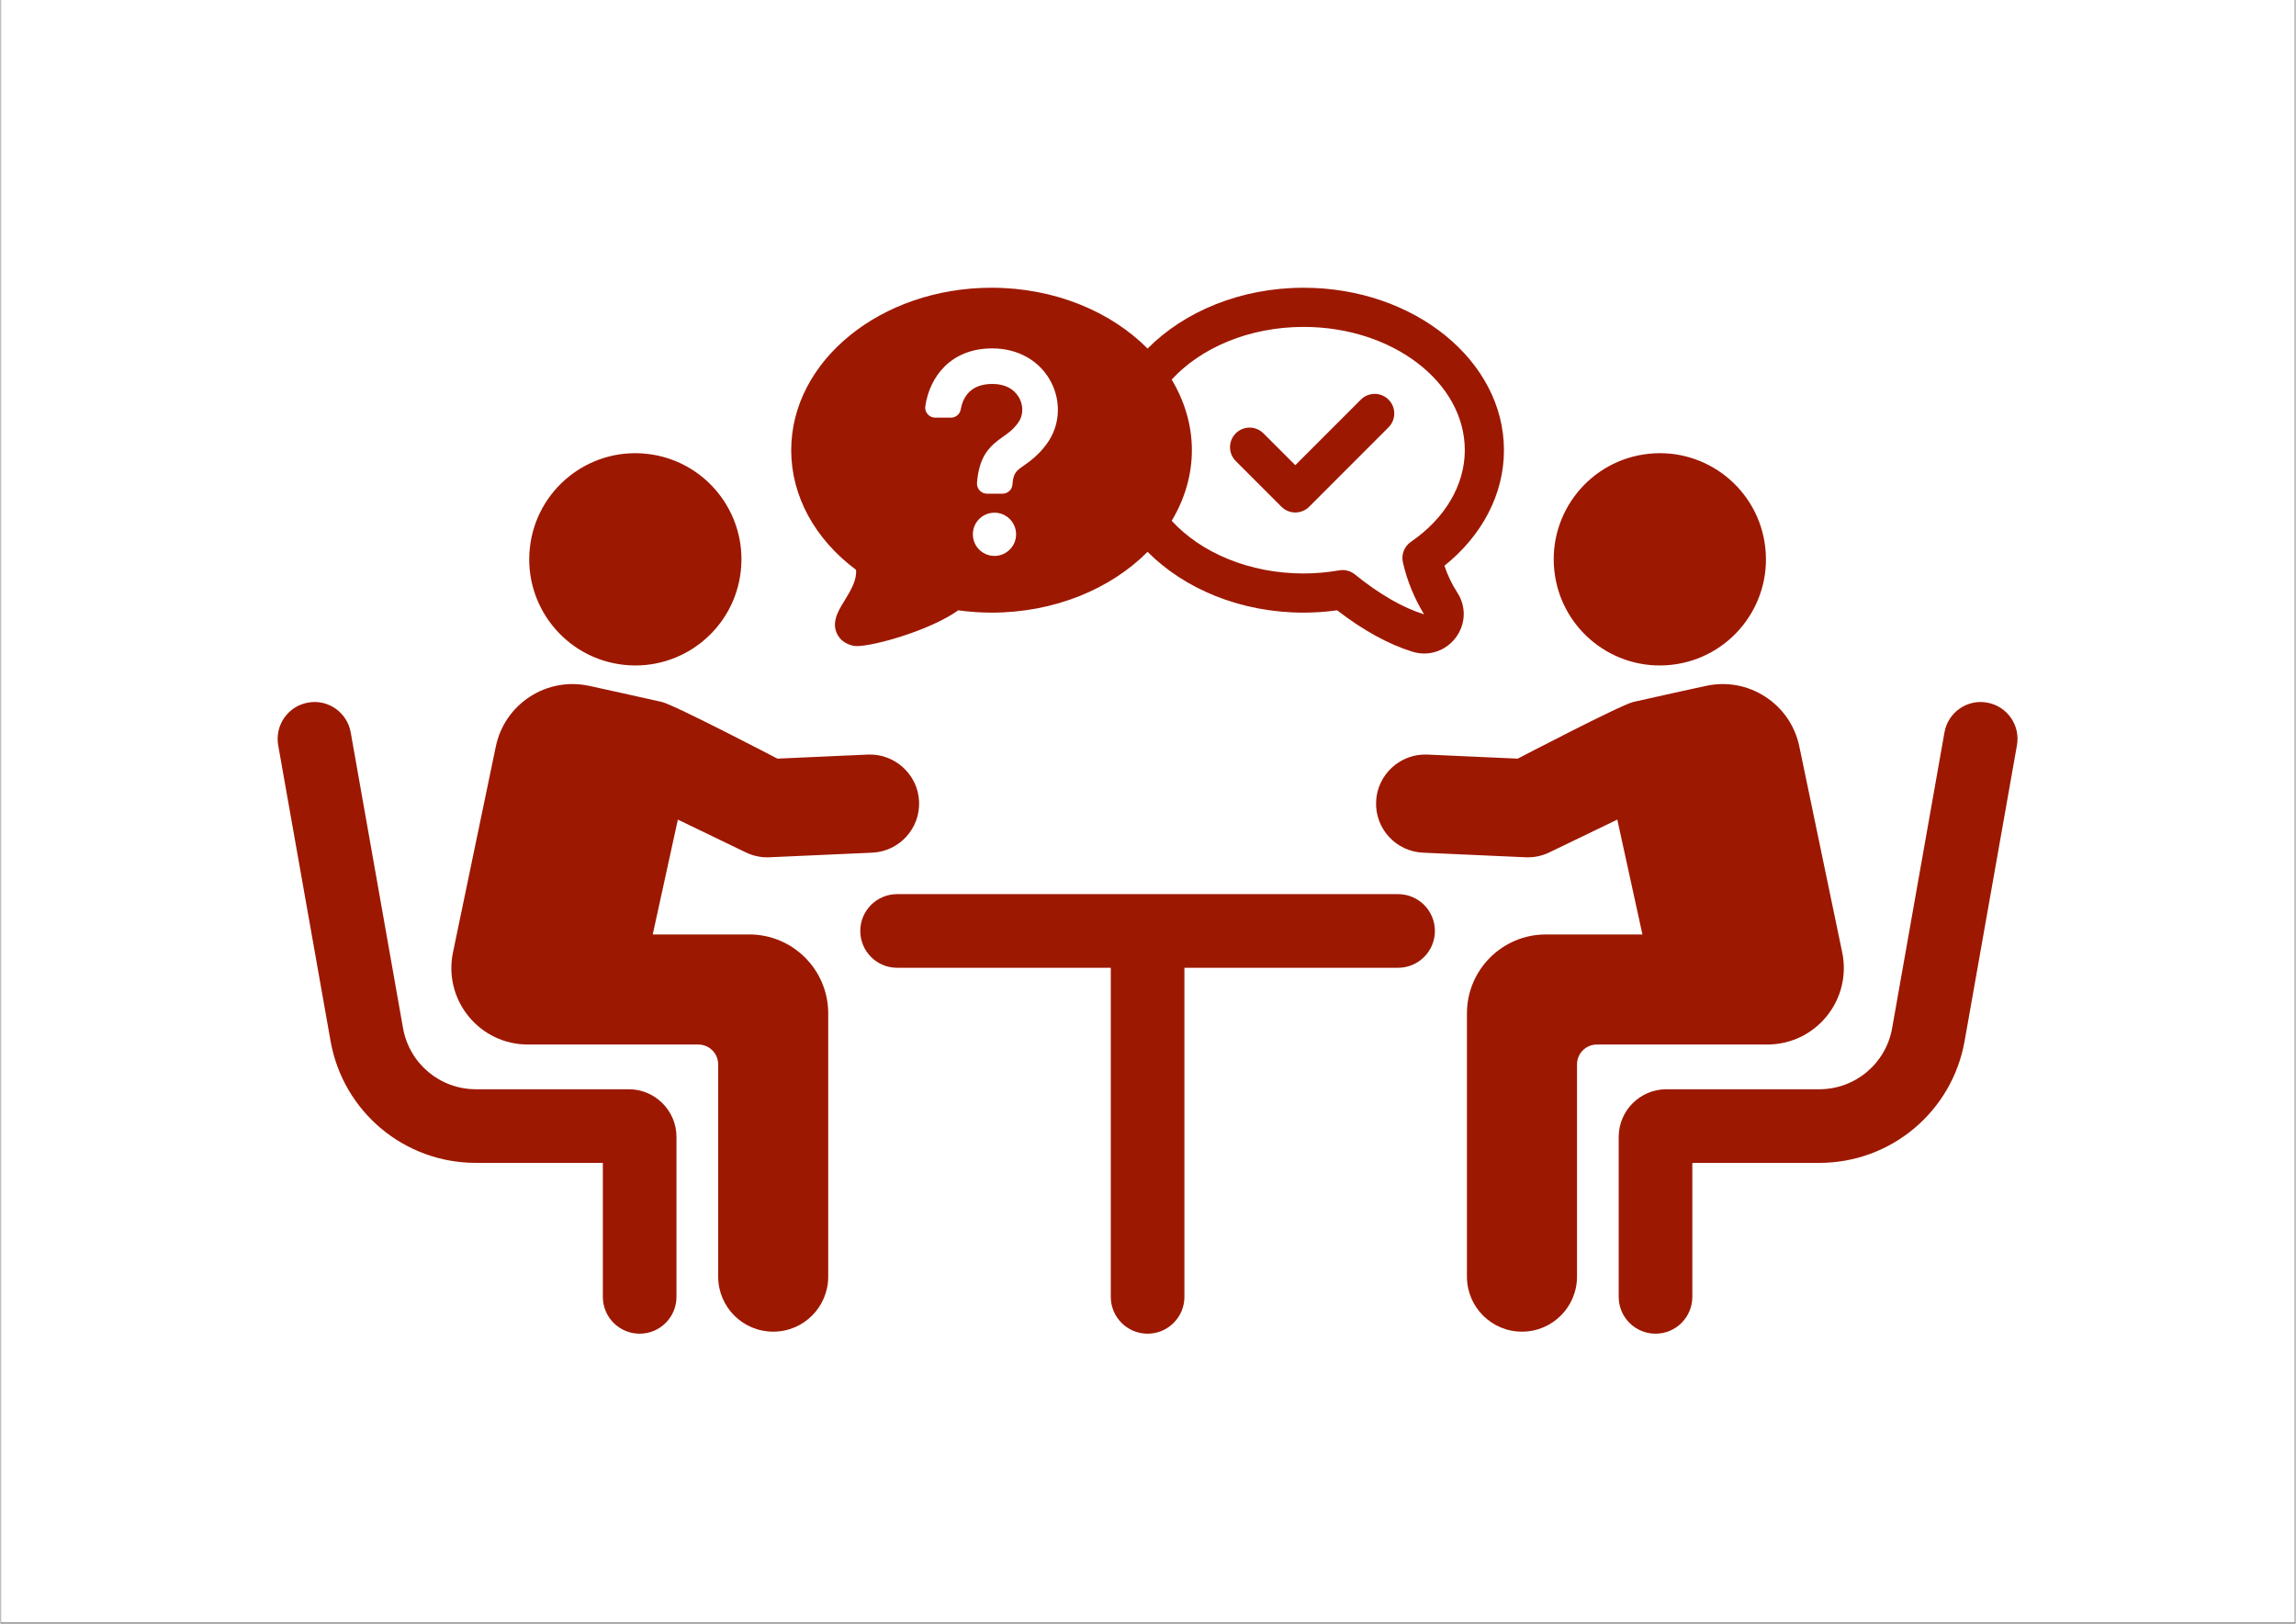
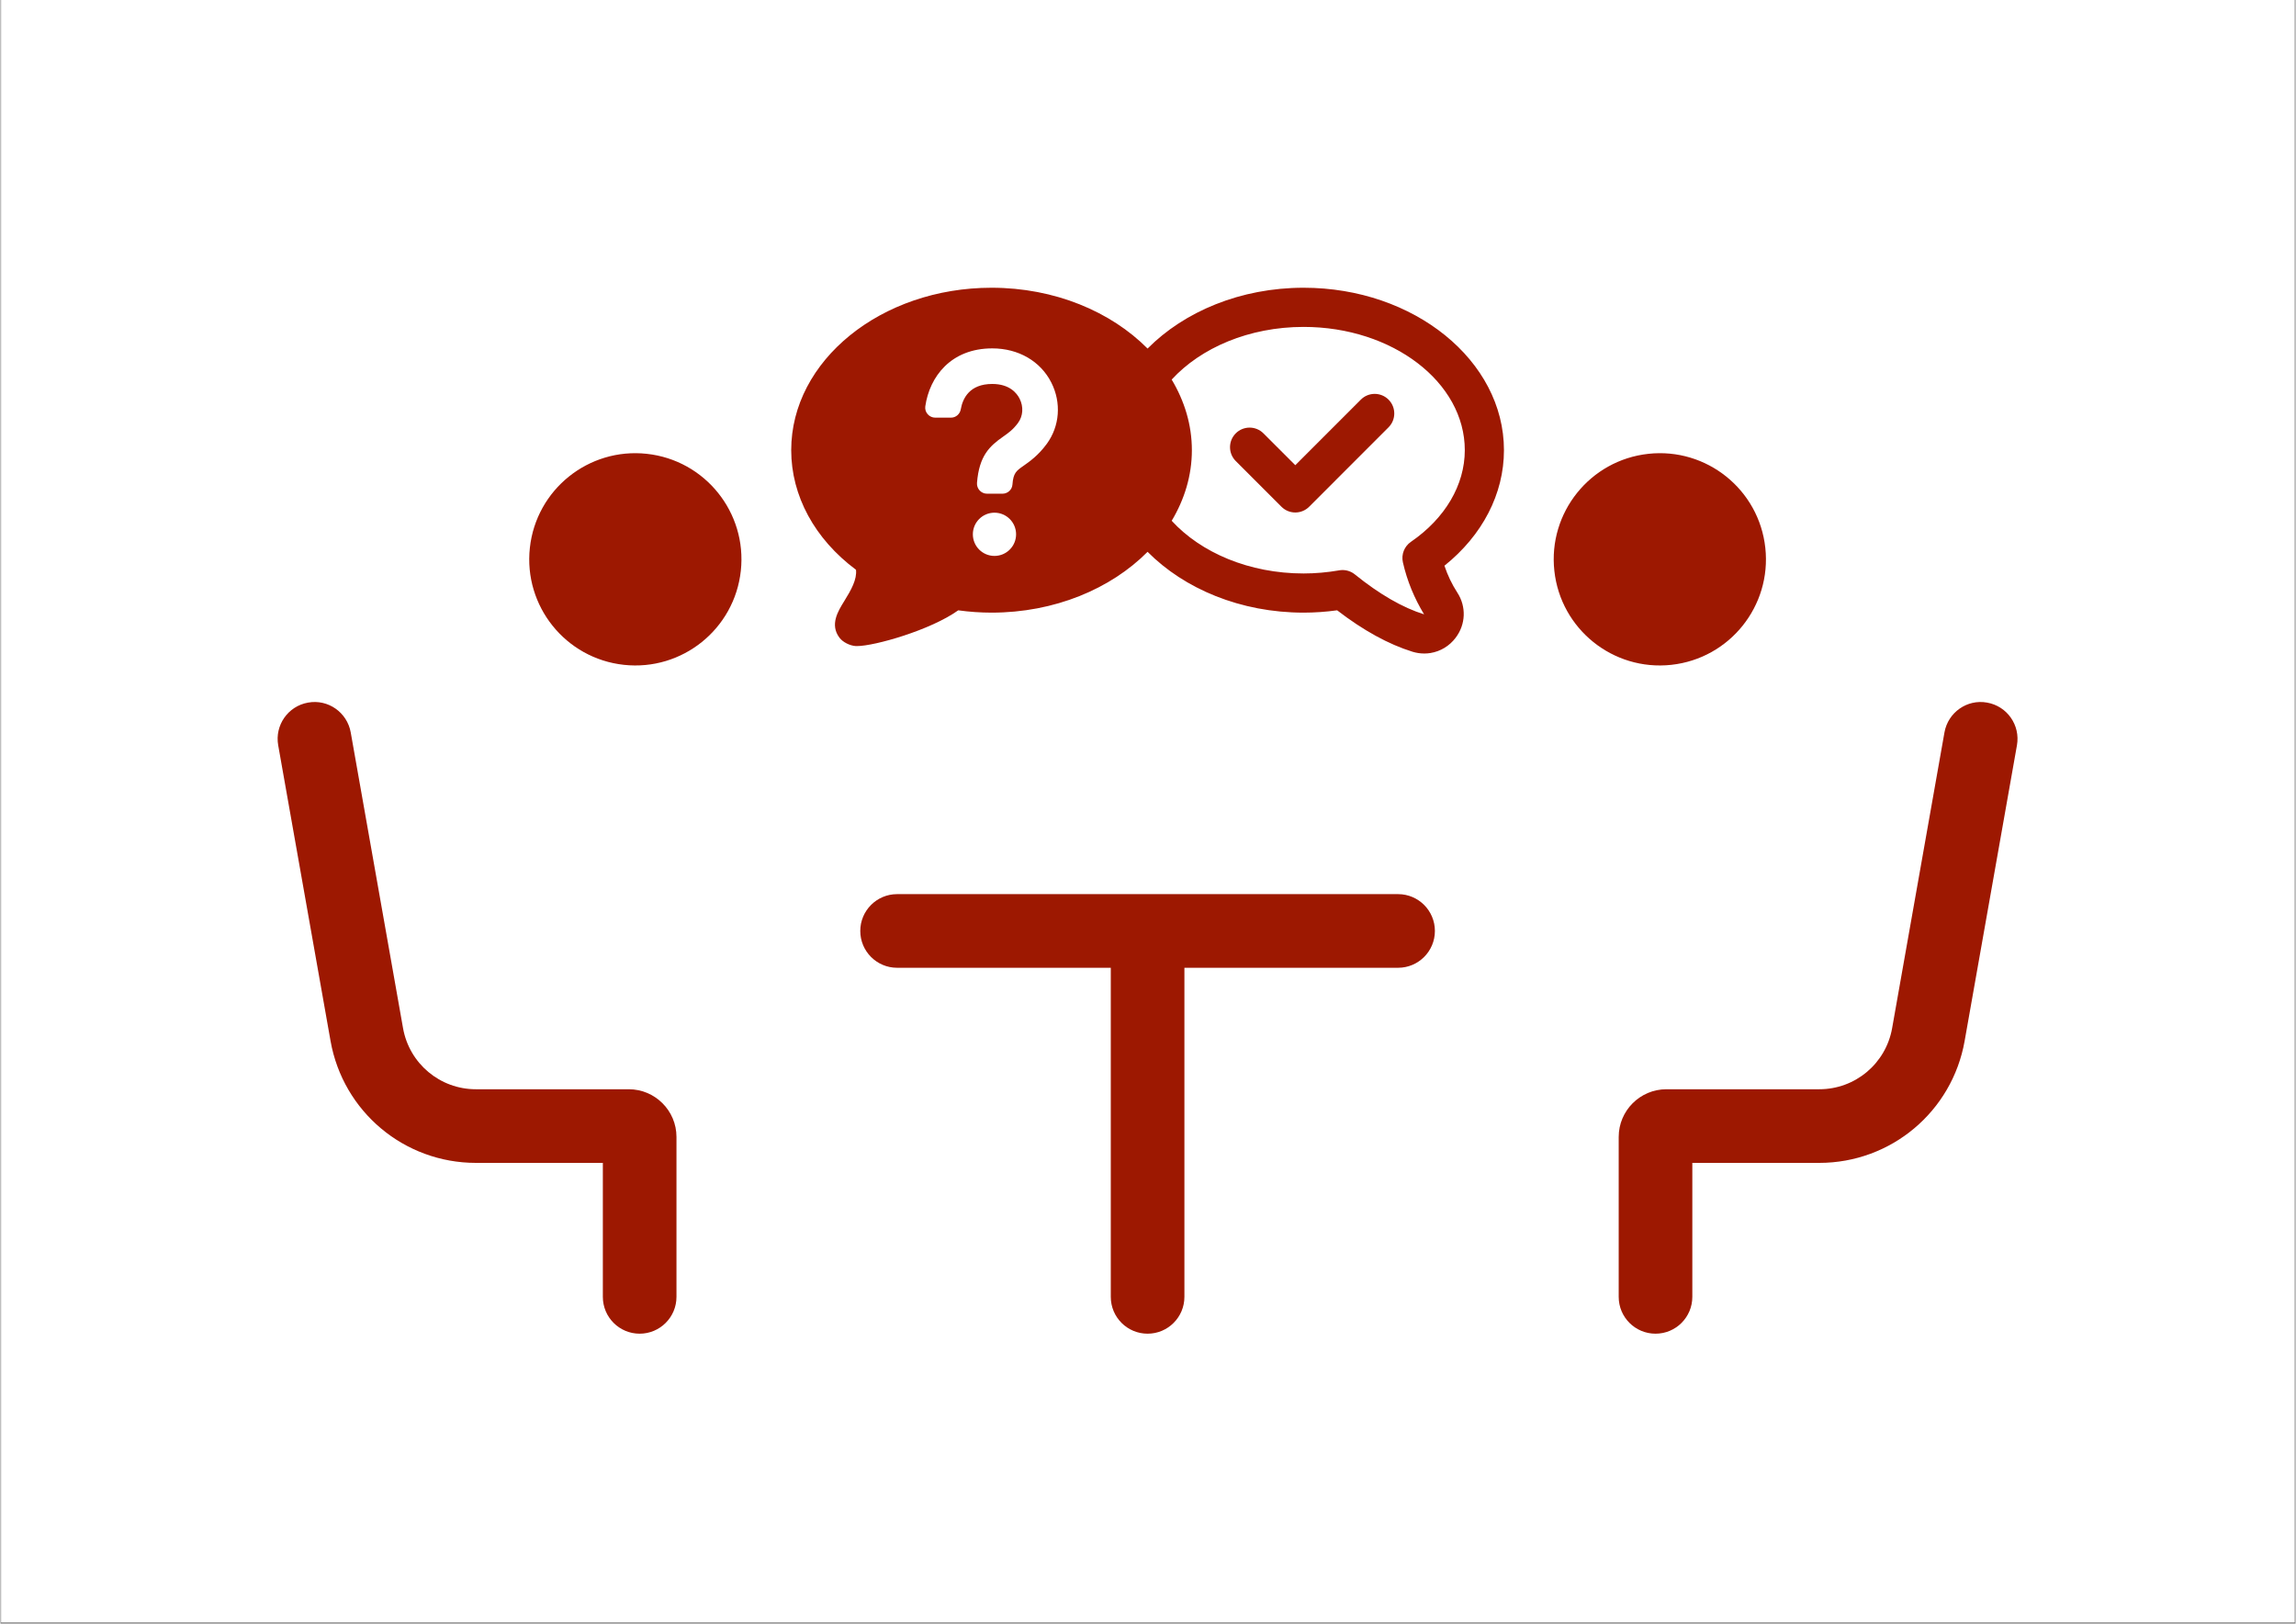
<svg xmlns="http://www.w3.org/2000/svg" width="1123" zoomAndPan="magnify" viewBox="0 0 841.92 595.5" height="794" preserveAspectRatio="xMidYMid meet" version="1.2">
  <rect x="0" y="0" width="841.92" height="595.5" fill="#808080" stroke="none" />
  <defs>
    <clipPath id="51db0da22f">
      <path d="M 0.312 0 L 841.527 0 L 841.527 595 L 0.312 595 Z M 0.312 0 " />
    </clipPath>
    <clipPath id="58cbff4871">
      <path d="M 101 257 L 248 257 L 248 489.215 L 101 489.215 Z M 101 257 " />
    </clipPath>
    <clipPath id="49bb2061ce">
      <path d="M 593 257 L 740 257 L 740 489.215 L 593 489.215 Z M 593 257 " />
    </clipPath>
    <clipPath id="373dd13824">
      <path d="M 315 327 L 527 327 L 527 489.215 L 315 489.215 Z M 315 327 " />
    </clipPath>
    <clipPath id="c3c3cc8342">
      <path d="M 290 105.535 L 552 105.535 L 552 240 L 290 240 Z M 290 105.535 " />
    </clipPath>
  </defs>
  <g id="51349a07d2">
    <g clip-rule="nonzero" clip-path="url(#51db0da22f)">
      <path style=" stroke:none;fill-rule:nonzero;fill:#ffffff;fill-opacity:1;" d="M 0.312 0 L 841.855 0 L 841.855 595 L 0.312 595 Z M 0.312 0 " />
      <path style=" stroke:none;fill-rule:nonzero;fill:#ffffff;fill-opacity:1;" d="M 0.312 0 L 841.855 0 L 841.855 595 L 0.312 595 Z M 0.312 0 " />
    </g>
    <path style=" stroke:none;fill-rule:nonzero;fill:#9d1801;fill-opacity:1;" d="M 228.691 243.844 C 250.059 246.168 269.273 230.73 271.594 209.359 C 273.926 187.984 258.477 168.773 237.113 166.449 C 215.742 164.121 196.527 179.559 194.207 200.934 C 191.879 222.305 207.316 241.516 228.691 243.844 Z M 228.691 243.844 " />
    <g clip-rule="nonzero" clip-path="url(#58cbff4871)">
      <path style=" stroke:none;fill-rule:nonzero;fill:#9d1801;fill-opacity:1;" d="M 230.504 399.508 L 174.414 399.508 C 161.227 399.508 149.984 390.082 147.68 377.086 L 128.492 268.633 C 127.191 261.285 120.176 256.352 112.84 257.695 C 105.492 258.988 100.586 265.996 101.887 273.348 L 121.09 381.801 C 125.684 407.711 148.102 426.516 174.414 426.516 L 220.98 426.516 L 220.98 475.656 C 220.98 483.113 227.02 489.16 234.48 489.16 C 241.941 489.16 247.988 483.113 247.988 475.656 L 247.988 416.996 C 247.988 407.352 240.137 399.508 230.504 399.508 Z M 230.504 399.508 " />
    </g>
-     <path style=" stroke:none;fill-rule:nonzero;fill:#9d1801;fill-opacity:1;" d="M 274.703 342.734 L 239.281 342.734 L 248.496 300.609 L 273.477 312.656 C 275.914 313.836 278.594 314.441 281.293 314.441 C 281.566 314.441 281.832 314.434 282.098 314.426 L 319.793 312.738 C 329.73 312.289 337.43 303.875 336.984 293.938 C 336.535 284.012 328.023 276.328 318.195 276.758 L 285.027 278.246 C 285.027 278.246 247.293 258.555 242.633 257.461 C 237.391 256.23 215.977 251.562 215.977 251.562 C 208.434 249.93 200.695 251.332 194.215 255.539 C 187.738 259.746 183.305 266.227 181.719 273.789 L 166 349.32 C 164.277 357.625 166.352 366.168 171.707 372.75 C 177.062 379.332 184.996 383.105 193.488 383.105 L 255.992 383.105 C 260.02 383.105 263.289 386.371 263.289 390.398 L 263.289 468.238 C 263.289 479.383 272.316 488.422 283.473 488.422 C 294.629 488.422 303.652 479.383 303.652 468.238 L 303.652 371.695 C 303.652 355.703 290.691 342.734 274.703 342.734 Z M 274.703 342.734 " />
    <path style=" stroke:none;fill-rule:nonzero;fill:#9d1801;fill-opacity:1;" d="M 612.934 243.844 C 634.305 241.516 649.742 222.305 647.414 200.934 C 645.094 179.559 625.883 164.121 604.512 166.449 C 583.137 168.773 567.695 187.984 570.023 209.359 C 572.344 230.73 591.555 246.168 612.934 243.844 Z M 612.934 243.844 " />
    <g clip-rule="nonzero" clip-path="url(#49bb2061ce)">
      <path style=" stroke:none;fill-rule:nonzero;fill:#9d1801;fill-opacity:1;" d="M 728.777 257.695 C 721.441 256.352 714.43 261.285 713.129 268.633 L 693.934 377.086 C 691.641 390.082 680.395 399.508 667.207 399.508 L 611.121 399.508 C 601.477 399.508 593.629 407.352 593.629 416.996 L 593.629 475.656 C 593.629 483.113 599.672 489.16 607.137 489.16 C 614.598 489.16 620.637 483.113 620.637 475.656 L 620.637 426.516 L 667.207 426.516 C 693.508 426.516 715.941 407.711 720.527 381.801 L 739.719 273.348 C 741.023 265.996 736.125 258.988 728.773 257.695 Z M 728.777 257.695 " />
    </g>
-     <path style=" stroke:none;fill-rule:nonzero;fill:#9d1801;fill-opacity:1;" d="M 669.91 372.75 C 675.266 366.168 677.344 357.625 675.621 349.32 L 659.891 273.789 C 658.316 266.227 653.883 259.746 647.402 255.539 C 640.926 251.332 633.191 249.93 625.645 251.562 C 625.645 251.562 604.227 256.23 598.984 257.461 C 594.328 258.555 556.59 278.246 556.59 278.246 L 523.426 276.758 C 513.586 276.328 505.078 284.012 504.637 293.938 C 504.184 303.875 511.879 312.289 521.816 312.738 L 559.516 314.426 C 559.789 314.434 560.051 314.441 560.324 314.441 C 563.023 314.441 565.703 313.836 568.141 312.656 L 593.117 300.609 L 602.336 342.734 L 566.922 342.734 C 550.926 342.734 537.957 355.703 537.957 371.695 L 537.957 468.238 C 537.957 479.383 546.996 488.422 558.141 488.422 C 569.285 488.422 578.332 479.383 578.332 468.238 L 578.332 390.398 C 578.332 386.367 581.602 383.105 585.629 383.105 L 648.133 383.105 C 656.617 383.105 664.559 379.332 669.906 372.75 Z M 669.91 372.75 " />
    <g clip-rule="nonzero" clip-path="url(#373dd13824)">
      <path style=" stroke:none;fill-rule:nonzero;fill:#9d1801;fill-opacity:1;" d="M 512.703 327.945 L 328.922 327.945 C 321.457 327.945 315.414 333.996 315.414 341.449 C 315.414 348.906 321.457 354.953 328.922 354.953 L 407.309 354.953 L 407.309 475.656 C 407.309 483.109 413.344 489.16 420.809 489.16 C 428.273 489.16 434.316 483.109 434.316 475.656 L 434.316 354.953 L 512.703 354.953 C 520.152 354.953 526.203 348.906 526.203 341.449 C 526.203 333.996 520.156 327.945 512.703 327.945 Z M 512.703 327.945 " />
    </g>
    <path style=" stroke:none;fill-rule:nonzero;fill:#9d1801;fill-opacity:1;" d="M 469.914 185.859 C 471.262 187.207 473.09 187.965 474.992 187.965 C 476.895 187.965 478.727 187.207 480.074 185.859 L 509.199 156.73 C 512 153.926 512 149.375 509.195 146.57 C 506.391 143.766 501.844 143.766 499.039 146.57 L 474.992 170.621 L 463.309 158.941 C 460.508 156.133 455.953 156.133 453.152 158.941 C 450.348 161.746 450.348 166.293 453.152 169.098 Z M 469.914 185.859 " />
    <g clip-rule="nonzero" clip-path="url(#c3c3cc8342)">
      <path style=" stroke:none;fill-rule:nonzero;fill:#9d1801;fill-opacity:1;" d="M 313.848 208.98 C 314.223 212.527 312.102 216.328 309.512 220.508 C 307.254 224.145 304.164 229.121 307.793 233.906 C 309.043 235.566 311.598 236.801 313.672 236.949 C 313.848 236.957 314.035 236.961 314.238 236.961 C 320.602 236.961 341.148 231.141 351.348 223.852 C 355.438 224.414 359.531 224.699 363.566 224.699 C 386.688 224.699 407.324 215.973 420.805 202.395 C 434.285 215.973 454.922 224.699 478.047 224.699 C 482.102 224.699 486.223 224.41 490.34 223.844 C 499.91 231.211 509.199 236.316 517.992 239.043 C 519.391 239.473 520.852 239.691 522.305 239.691 C 523.062 239.691 523.82 239.633 524.566 239.512 C 528.254 238.918 531.539 236.926 533.809 233.918 C 537.535 229.012 537.781 222.508 534.434 217.352 C 532.461 214.312 530.879 211.012 529.703 207.488 C 543.641 196.332 551.535 181.133 551.535 165.117 C 551.535 132.266 518.57 105.535 478.047 105.535 C 454.922 105.535 434.285 114.258 420.805 127.84 C 407.324 114.258 386.691 105.535 363.566 105.535 C 323.043 105.535 290.078 132.266 290.078 165.117 C 290.078 181.859 298.703 197.715 313.848 208.98 Z M 429.648 139.223 C 440.352 127.559 458.039 119.902 478.047 119.902 C 510.648 119.902 537.172 140.184 537.172 165.117 C 537.172 177.859 529.969 190.113 517.402 198.734 C 514.977 200.398 513.812 203.375 514.465 206.242 C 516.02 213.113 518.688 219.48 522.234 225.32 C 514.422 222.902 505.879 217.973 496.84 210.676 C 495.551 209.637 493.961 209.078 492.328 209.078 C 491.918 209.078 491.508 209.113 491.098 209.188 C 486.73 209.945 482.34 210.332 478.047 210.332 C 458.039 210.332 440.352 202.672 429.652 191.008 C 434.344 183.164 437.055 174.402 437.055 165.117 C 437.055 155.828 434.344 147.066 429.652 139.223 Z M 364.641 203.898 C 360.258 203.898 356.711 200.348 356.711 195.969 C 356.711 191.59 360.258 188.039 364.641 188.039 C 369.02 188.039 372.57 191.59 372.57 195.969 C 372.57 200.348 369.02 203.898 364.641 203.898 Z M 363.832 127.777 C 373.426 127.777 381.523 132.461 385.496 140.316 C 389.234 147.699 388.586 156.324 383.805 162.828 C 380.707 167.043 377.562 169.254 375.262 170.867 C 372.656 172.691 371.543 173.473 371.23 177.738 C 371.094 179.625 369.48 181.074 367.59 181.074 L 361.891 181.074 C 359.762 181.074 358.059 179.227 358.23 177.102 C 359.016 167.145 362.879 163.609 367.77 160.184 C 369.75 158.793 371.461 157.59 373.289 155.102 C 375.141 152.582 375.355 149.176 373.855 146.207 C 372.836 144.199 370.184 140.824 363.832 140.824 C 355.535 140.824 352.996 146.051 352.277 150.125 C 351.965 151.891 350.469 153.184 348.676 153.184 L 342.918 153.184 C 340.699 153.184 338.945 151.219 339.266 149.023 C 340.84 138.141 348.676 127.777 363.832 127.777 Z M 363.832 127.777 " />
    </g>
  </g>
</svg>